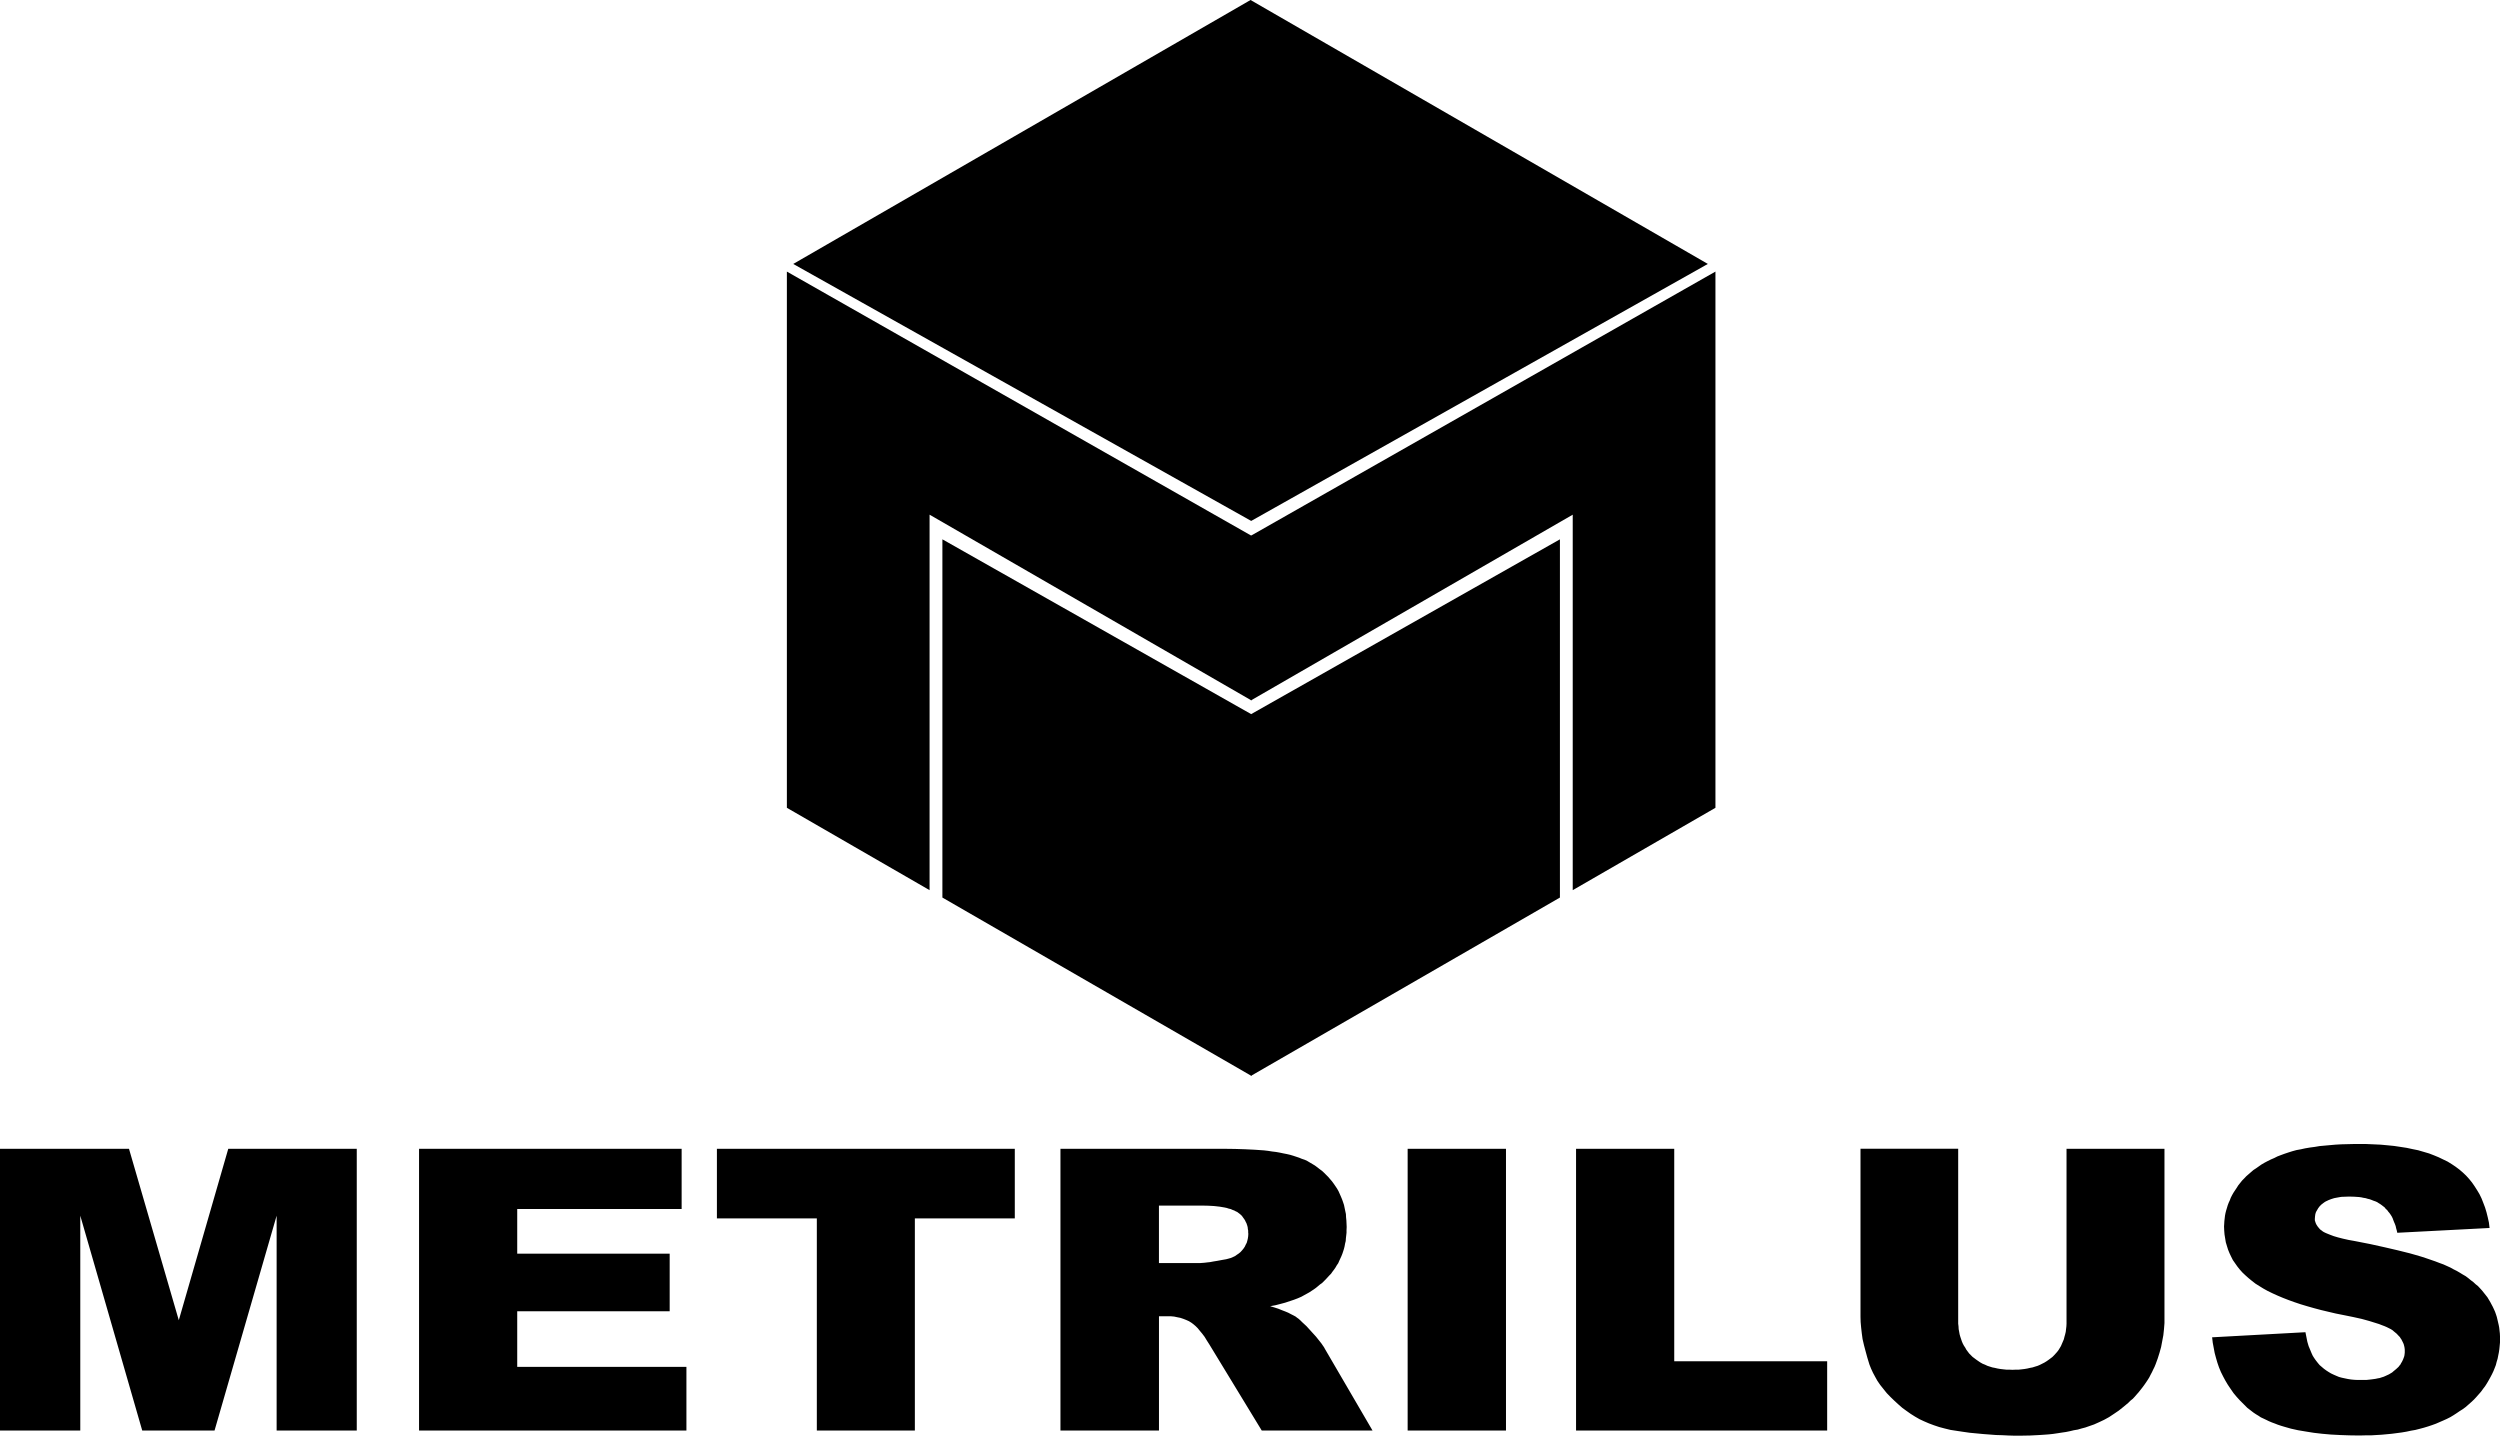
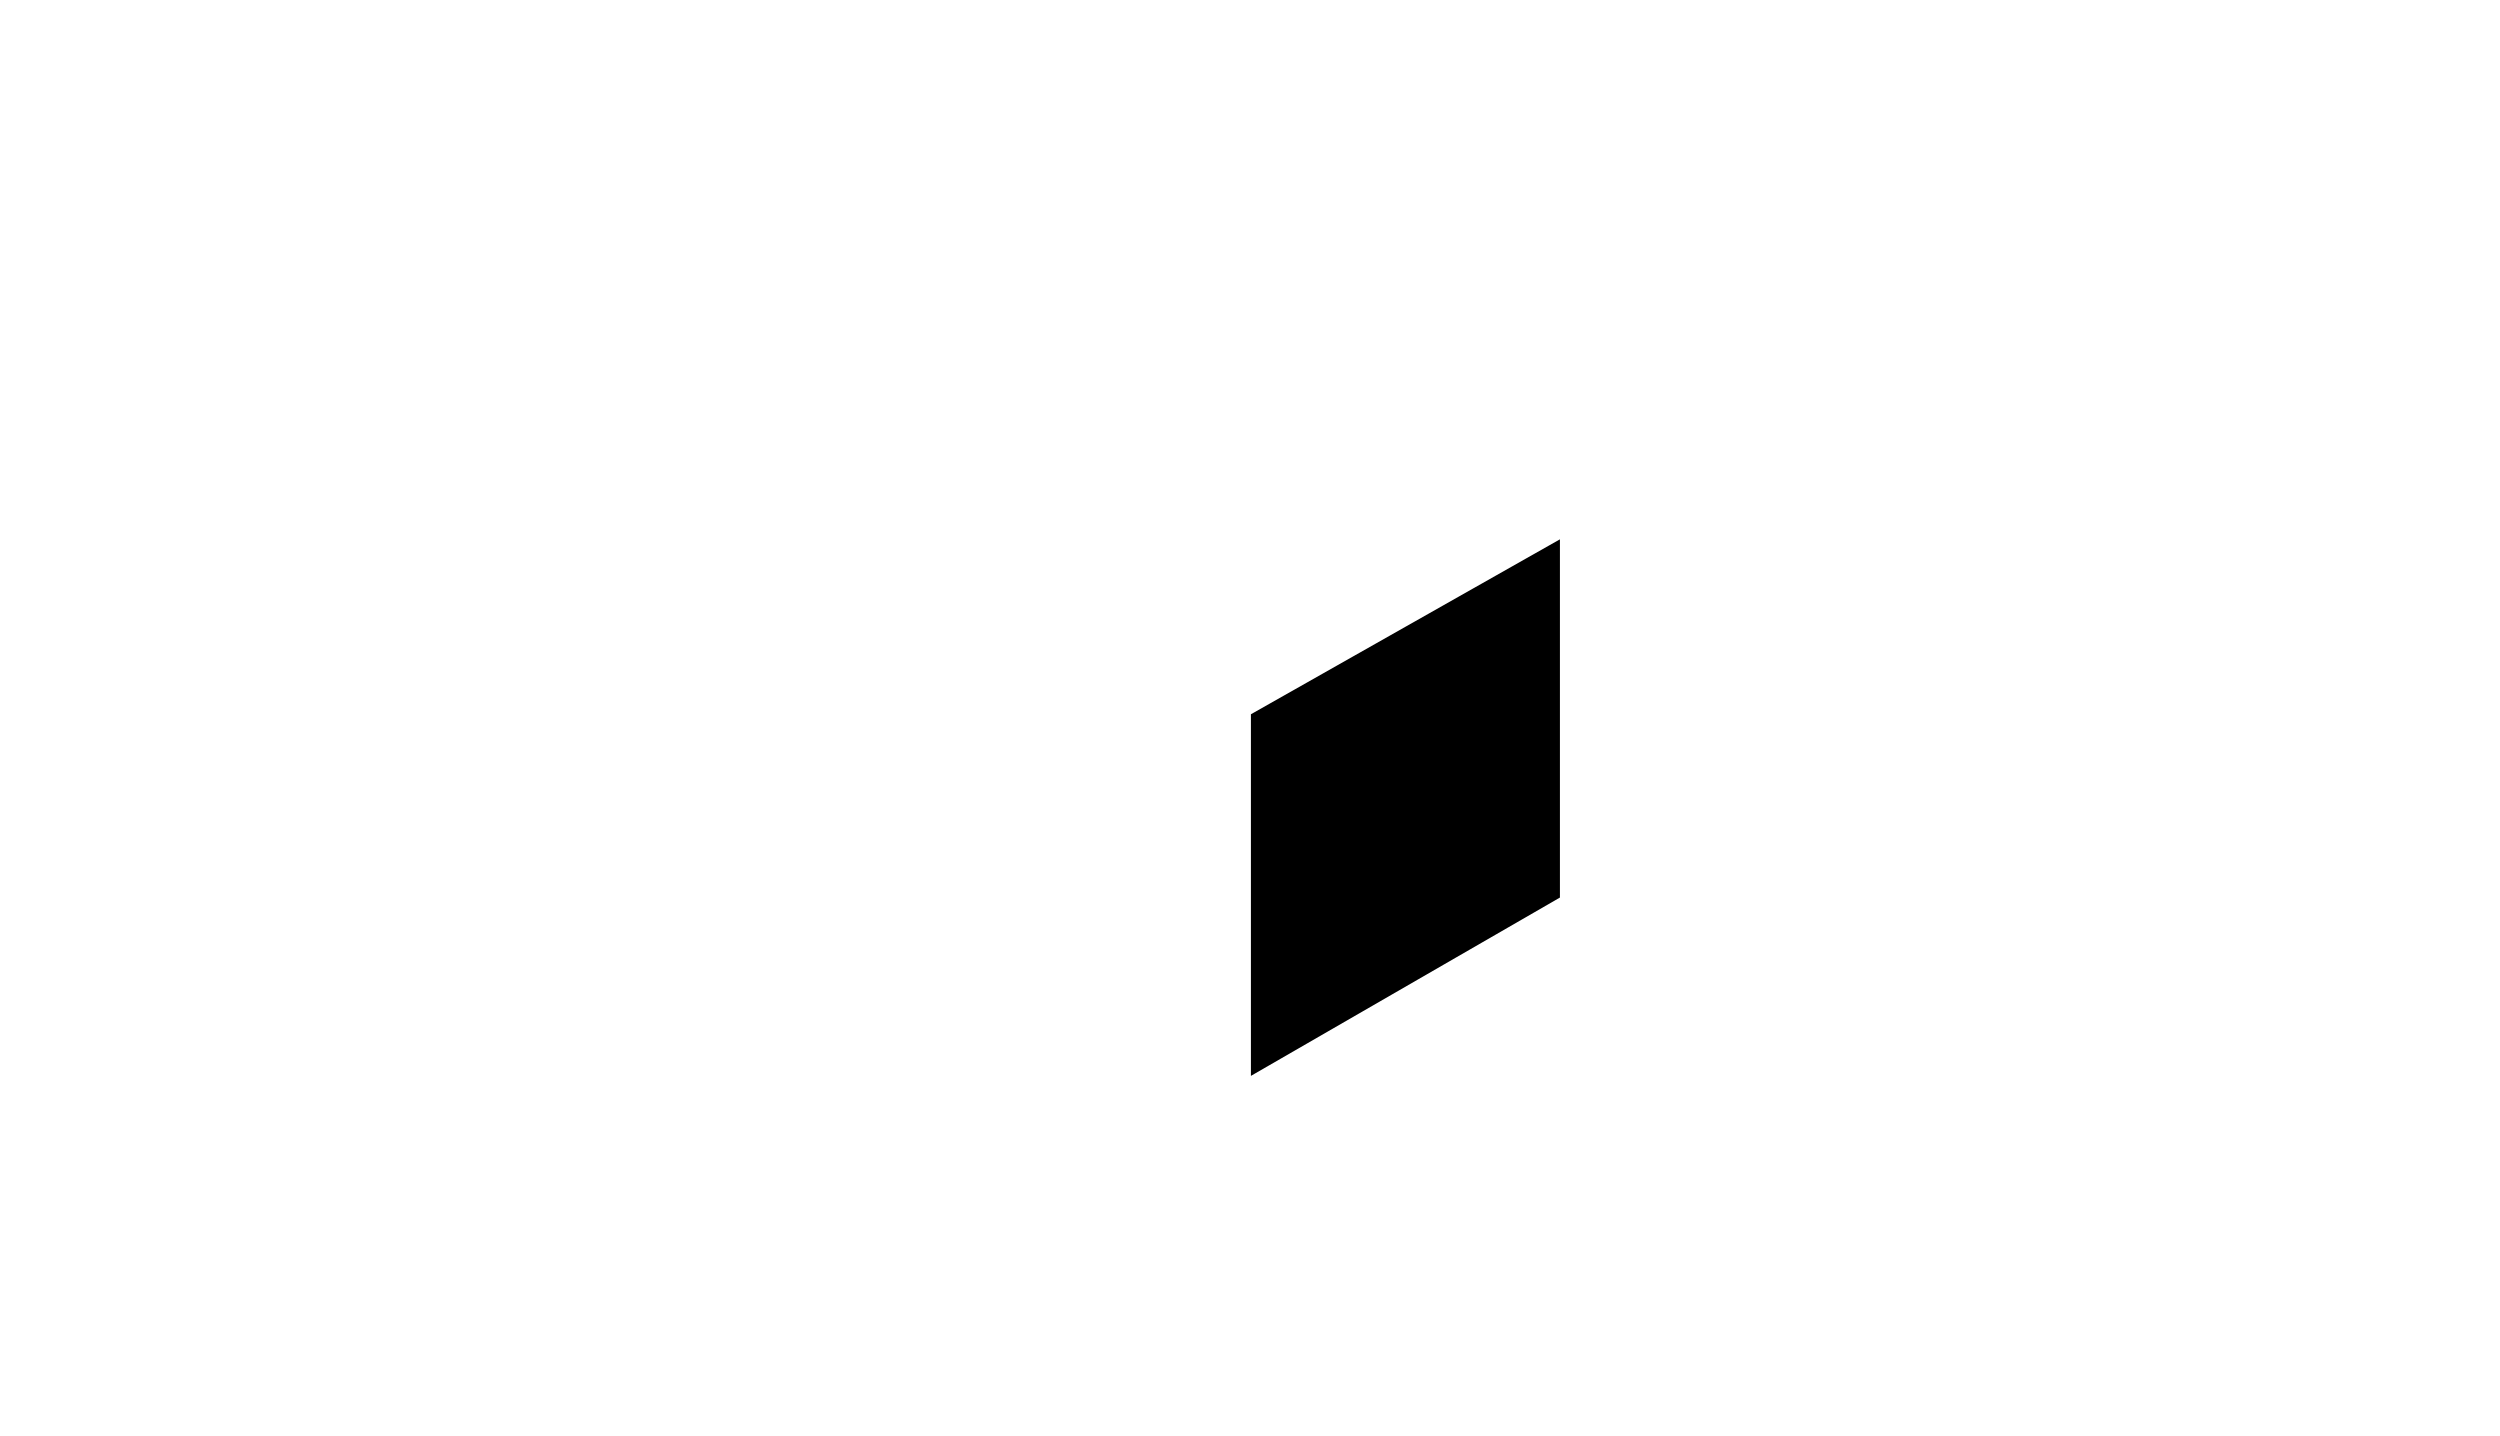
<svg xmlns="http://www.w3.org/2000/svg" id="Lager_2" data-name="Lager 2" viewBox="0 0 1542.43 885.76">
  <g id="Lager_1-2" data-name="Lager 1">
    <g>
      <g>
-         <path d="M489.4,162.85L771.55,0l282.14,162.84-281.74,158.56L489.4,162.85Z" style="fill-rule: evenodd;" />
-         <path d="M772.08,432.14l-198.56-114.6v231.66l-88.04-50.81V167.56l286.6,162.96v101.62Z" style="fill-rule: evenodd;" />
-         <path d="M772.08,663.79l-190.65-110.02v-221.02l190.65,107.93v223.12Z" style="fill-rule: evenodd;" />
-         <path d="M771.78,432.14l198.55-114.6v231.66l88.05-50.81V167.56l-286.6,162.96v101.62Z" style="fill-rule: evenodd;" />
        <path d="M771.78,663.79l190.65-110.02v-221.02l-190.65,107.93v223.12Z" style="fill-rule: evenodd;" />
      </g>
-       <path d="M0,708.77H79.58l30.73,105.77,30.52-105.77h79.28v173.83h-49.44v-132.56l-38.31,132.56h-44.61l-38.22-132.56v132.56H0v-173.83Zm258.54,0h162.01v37.13h-101.44v27.57h94.06v35.56h-94.06v34.28h104.39v39.29h-164.96v-173.83Zm183.78,0h183.78v42.93h-61.66v130.89h-60.48v-130.89h-61.65v-42.93Zm211.95,173.83v-173.83h100.75l6.89,.09,6.3,.2,6.02,.3,5.61,.39,2.55,.3,2.46,.39,2.47,.3,2.26,.4,2.27,.48,2.07,.4,2.07,.48,1.97,.59,3.55,1.18,1.67,.69,1.77,.59,1.68,.79,1.48,.89,1.67,.98,1.48,.89,1.48,1.09,1.38,1.09,1.48,1.08,1.28,1.18,2.57,2.57,1.18,1.38,1.18,1.37,1.08,1.48,1.09,1.58,.98,1.47,.89,1.58,.7,1.57,.78,1.77,.7,1.68,.59,1.67,.59,1.77,.39,1.88,.39,1.87,.4,1.87,.09,1.97,.2,1.97,.09,1.96,.09,2.07-.09,1.87v1.68l-.2,1.77-.19,1.68-.11,1.67-.39,1.58-.3,1.67-.39,1.58-.5,1.57-.5,1.48-.59,1.48-1.37,2.96-.59,1.37-.89,1.29-.79,1.37-.89,1.29-.98,1.28-.89,1.28-1.09,1.09-1.08,1.18-1.09,1.18-2.27,2.27-1.28,.89-1.28,1.08-1.18,.98-1.38,.99-2.86,1.87-2.85,1.57-1.97,1.09-2.27,.98-2.35,.89-5.32,1.77-2.96,.79-3.06,.79-3.25,.59,2.57,.78,2.46,.79,2.18,.89,2.07,.79,1.87,.78,1.68,.89,1.57,.79,1.28,.69,.89,.7,.98,.69,1.09,.98,1.09,1.09,2.66,2.46,5.91,6.5,2.36,2.96,1.08,1.38,.79,1.18,.69,.98,.59,1.09,29.35,50.32h-68.35l-32.31-53.09-1.57-2.46-1.38-2.27-1.48-1.96-1.48-1.77-1.28-1.58-1.28-1.28-1.38-1.18-1.18-.89-1.57-.98-1.77-.79-1.77-.69-1.77-.59-1.97-.39-1.87-.4-2.07-.19h-7.29v70.51h-60.76Zm60.76-103.32h25.41l1.18-.09,1.48-.11,1.57-.19,1.87-.2,2.07-.39,2.47-.4,2.55-.48,2.86-.5,1.48-.39,1.38-.39,1.37-.59,1.28-.59,1.09-.79,1.18-.79,1.09-.89,.98-1.08,.89-1.09,.79-1.18,.59-1.28,.59-1.09,.39-1.38,.3-1.28,.2-1.38,.09-1.48-.09-.89v-1.08l-.2-.99-.09-.98-.2-.89-.59-1.77-.39-.69-.4-.89-.48-.79-.99-1.37-.48-.7-.7-.69-.69-.59-.79-.59-.78-.59-.89-.39-.89-.5-1.09-.39-1.08-.5-1.29-.3-1.18-.39-1.37-.3-2.96-.5-3.45-.39-3.55-.2-4.04-.09h-26.49v35.45Zm153.45-70.51h60.67v173.83h-60.67v-173.83Zm103.91,0h60.57v131.08h94.35v42.74h-154.93v-173.83Zm302.65,0h60.38v107.55l-.3,3.74-.4,3.75-.69,3.64-.69,3.65-.99,3.55-1.08,3.44-1.29,3.55-.69,1.68-.78,1.57-.79,1.68-.89,1.67-.79,1.58-.98,1.57-.98,1.48-1.09,1.57-1.09,1.48-1.08,1.38-1.18,1.48-1.29,1.48-1.18,1.37-1.28,1.38-1.48,1.18-1.38,1.38-2.96,2.46-2.85,2.27-3.05,2.07-2.96,1.96-3.06,1.68-3.14,1.48-3.06,1.37-3.14,1.09-2.27,.79-2.26,.59-2.36,.69-2.36,.39-2.47,.59-2.46,.5-2.66,.39-2.57,.4-2.66,.39-2.75,.3-2.75,.2-2.86,.19-5.8,.3-6.11,.11h-3.55l-3.74-.11-3.84-.19-3.84-.11-3.95-.3-3.94-.3-8.27-.78-4.14-.59-3.94-.59-3.84-.59-3.64-.89-3.35-.89-3.25-1.09-3.16-1.18-2.96-1.28-2.75-1.28-2.75-1.58-2.66-1.67-2.66-1.88-2.57-1.87-2.46-2.16-2.47-2.27-2.35-2.27-2.38-2.46-1.96-2.46-1.97-2.46-1.77-2.57-1.37-2.46-1.38-2.57-1.18-2.57-.98-2.46-1.29-4.23-1.08-3.95-.99-3.74-.89-3.84-.48-3.55-.4-3.55-.3-3.35-.09-3.25v-103.71h60.27v107.94l.2,1.68,.09,1.67,.3,1.58,.3,1.67,.39,1.38,.99,2.96,.59,1.38,.69,1.28,.79,1.18,.69,1.28,1.77,2.36,2.07,2.07,2.36,1.77,1.28,.89,1.18,.79,1.38,.78,1.48,.59,1.48,.7,1.48,.48,1.57,.5,1.57,.3,1.68,.39,1.77,.3,1.77,.2,1.87,.2h1.88l1.87,.09,1.97-.09h1.87l1.87-.2,1.68-.2,1.77-.3,1.67-.39,1.58-.3,1.57-.5,1.57-.48,1.38-.59,1.38-.7,1.37-.69,1.29-.79,1.28-.89,2.36-1.77,.98-.98,.99-1.08,.98-1.09,.89-1.18,.78-1.28,.7-1.18,.59-1.38,1.18-2.75,.39-1.58,.39-1.37,.4-1.68,.19-1.68,.2-1.67,.09-1.68v-107.94Zm89.83,116.31l57.52-3.14,1.18,5.91,.78,2.66,.99,2.36,.48,1.18,.5,1.18,.5,1.08,.59,.98,.59,.89,.69,.99,.69,.89,.7,.89,1.08,1.28,1.38,1.18,1.28,1.09,1.48,1.08,1.38,.89,1.48,.89,1.67,.79,1.58,.69,1.67,.7,1.77,.48,1.88,.4,1.87,.39,1.87,.3,2.07,.2,2.07,.09h5.32l2.86-.3,1.48-.2,1.37-.19,1.38-.3,1.18-.2,1.18-.39,1.28-.4,1.09-.48,1.08-.5,1.09-.5,.98-.59,.99-.59,.78-.69,1.68-1.38,1.48-1.37,.59-.79,.59-.69,.39-.79,.5-.79,.39-.78,.4-.89,.59-1.58,.19-.78,.11-.89,.09-.89v-1.77l-.09-.79-.11-.78-.19-.79-.2-.79-.3-.78-.39-.79-.4-.79-.39-.78-.5-.7-.48-.78-.59-.59-1.38-1.48-1.68-1.38-.78-.69-1.09-.7-1.18-.59-1.38-.69-1.37-.59-1.58-.59-1.76-.69-1.88-.59-4.14-1.29-4.62-1.28-5.32-1.18-5.82-1.18-4.92-.98-4.63-1.09-4.53-1.08-4.43-1.18-4.14-1.18-3.94-1.18-3.84-1.29-3.55-1.28-3.55-1.38-3.25-1.37-3.05-1.38-3.06-1.48-2.66-1.48-2.55-1.57-2.36-1.48-2.17-1.68-2.16-1.77-1.87-1.67-1.87-1.77-1.68-1.88-1.48-1.87-1.38-1.97-1.37-1.96-1.09-2.18-.98-2.06-.89-2.18-.7-2.26-.69-2.27-.39-2.36-.4-2.46-.19-2.36-.11-2.57,.11-1.77,.09-1.57,.39-3.35,.3-1.58,.4-1.57,.48-1.57,.5-1.68,.59-1.57,.69-1.48,.59-1.58,.79-1.57,.89-1.57,.98-1.48,.99-1.48,.98-1.57,2.36-2.96,1.28-1.29,1.29-1.37,1.48-1.29,1.47-1.28,1.49-1.28,1.67-1.09,3.35-2.36,1.88-1.09,1.87-.98,1.97-.98,2.07-.89,1.96-.99,2.27-.87,2.16-.79,2.36-.79,2.46-.78,2.57-.7,2.66-.48,2.66-.59,2.96-.5,2.96-.39,2.96-.5,6.5-.59,3.35-.3,3.55-.2,3.55-.09,3.64-.09h8.37l4.43,.19,4.34,.2,4.23,.39,4.04,.4,3.94,.59,3.84,.59,3.64,.78,3.45,.7,6.69,1.96,3.06,1.18,2.85,1.18,2.86,1.38,2.66,1.28,2.55,1.57,2.36,1.58,2.36,1.77,2.07,1.77,2.07,1.96,1.88,2.07,1.77,2.18,1.57,2.26,1.57,2.46,1.48,2.47,1.29,2.66,1.08,2.75,1.09,2.86,.89,2.96,.78,3.14,.7,3.16,.39,3.35-56.93,2.96-.3-1.38-.39-1.37-.3-1.38-.5-1.37-.48-1.09-.5-1.28-.39-1.09-.59-1.18-.7-1.09-.69-.98-.69-.79-.7-.98-.89-.79-.69-.89-1.77-1.37-.98-.7-.98-.59-.89-.59-1.09-.48-1.18-.4-1.18-.48-1.09-.4-1.28-.3-1.28-.39-1.29-.2-1.37-.3-1.38-.19-2.96-.2-3.14-.09-2.57,.09-2.36,.09-2.27,.4-2.07,.39-1.87,.59-1.77,.69-.79,.4-.69,.3-.79,.48-.69,.5-1.28,.98-1.09,1.09-.89,1.18-1.37,2.36-.4,1.28-.19,1.38-.11,1.48v.98l.3,.99,.3,.87,.5,.99,.59,.89,.79,.98,.78,.89,1.09,.79,.59,.48,.69,.4,.79,.39,.89,.39,1.96,.79,2.36,.89,2.66,.79,3.06,.78,3.53,.79,3.84,.69,9.56,1.88,8.85,1.96,8.09,1.88,7.48,1.87,3.45,.98,3.35,.98,3.05,.99,2.86,.98,2.85,.98,2.57,.99,2.46,.89,2.18,.98,2.16,.98,1.96,1.09,1.97,.98,1.87,1.09,1.77,1.09,1.88,1.08,1.57,1.18,1.57,1.29,1.58,1.18,1.37,1.28,1.48,1.18,1.29,1.38,1.17,1.28,1.18,1.48,1.09,1.37,1.09,1.38,1.77,2.96,.78,1.48,.79,1.48,.69,1.48,.7,1.57,.59,1.68,.48,1.48,.4,1.68,.39,1.67,.39,1.68,.3,1.57,.4,3.55,.09,1.77v3.84l-.2,2.07-.19,1.97-.3,2.06-.4,1.97-.39,1.97-.59,1.96-.5,1.97-.69,1.77-.79,1.97-.89,1.87-.98,1.87-.98,1.77-1.09,1.88-1.18,1.87-1.28,1.67-1.28,1.77-2.96,3.36-1.38,1.48-1.68,1.57-1.67,1.48-1.68,1.48-1.87,1.38-1.88,1.18-1.87,1.28-1.97,1.28-1.96,1.18-2.16,1.09-2.18,.98-2.26,.98-2.27,.99-2.46,.89-2.36,.79-2.57,.78-2.57,.69-2.75,.7-2.75,.48-2.75,.59-2.96,.5-2.96,.39-3.06,.4-3.14,.3-3.25,.3-3.25,.19-3.35,.2h-3.45l-3.55,.09-6.11-.09-5.8-.2-5.71-.3-5.43-.48-5.12-.59-4.92-.79-4.73-.79-4.43-.98-4.14-1.18-1.97-.59-2.07-.69-1.77-.7-1.87-.69-1.87-.79-1.58-.78-1.67-.79-1.68-.78-1.48-.99-1.48-.89-1.48-.98-1.28-.98-1.28-.99-1.29-.98-2.26-2.27-2.27-2.26-2.07-2.27-1.97-2.36-1.77-2.57-1.67-2.46-1.58-2.66-1.37-2.55-1.38-2.77-1.18-2.85-.98-2.86-.89-3.05-.79-2.96-.59-3.16-.59-3.14-.39-3.36Z" />
    </g>
  </g>
</svg>